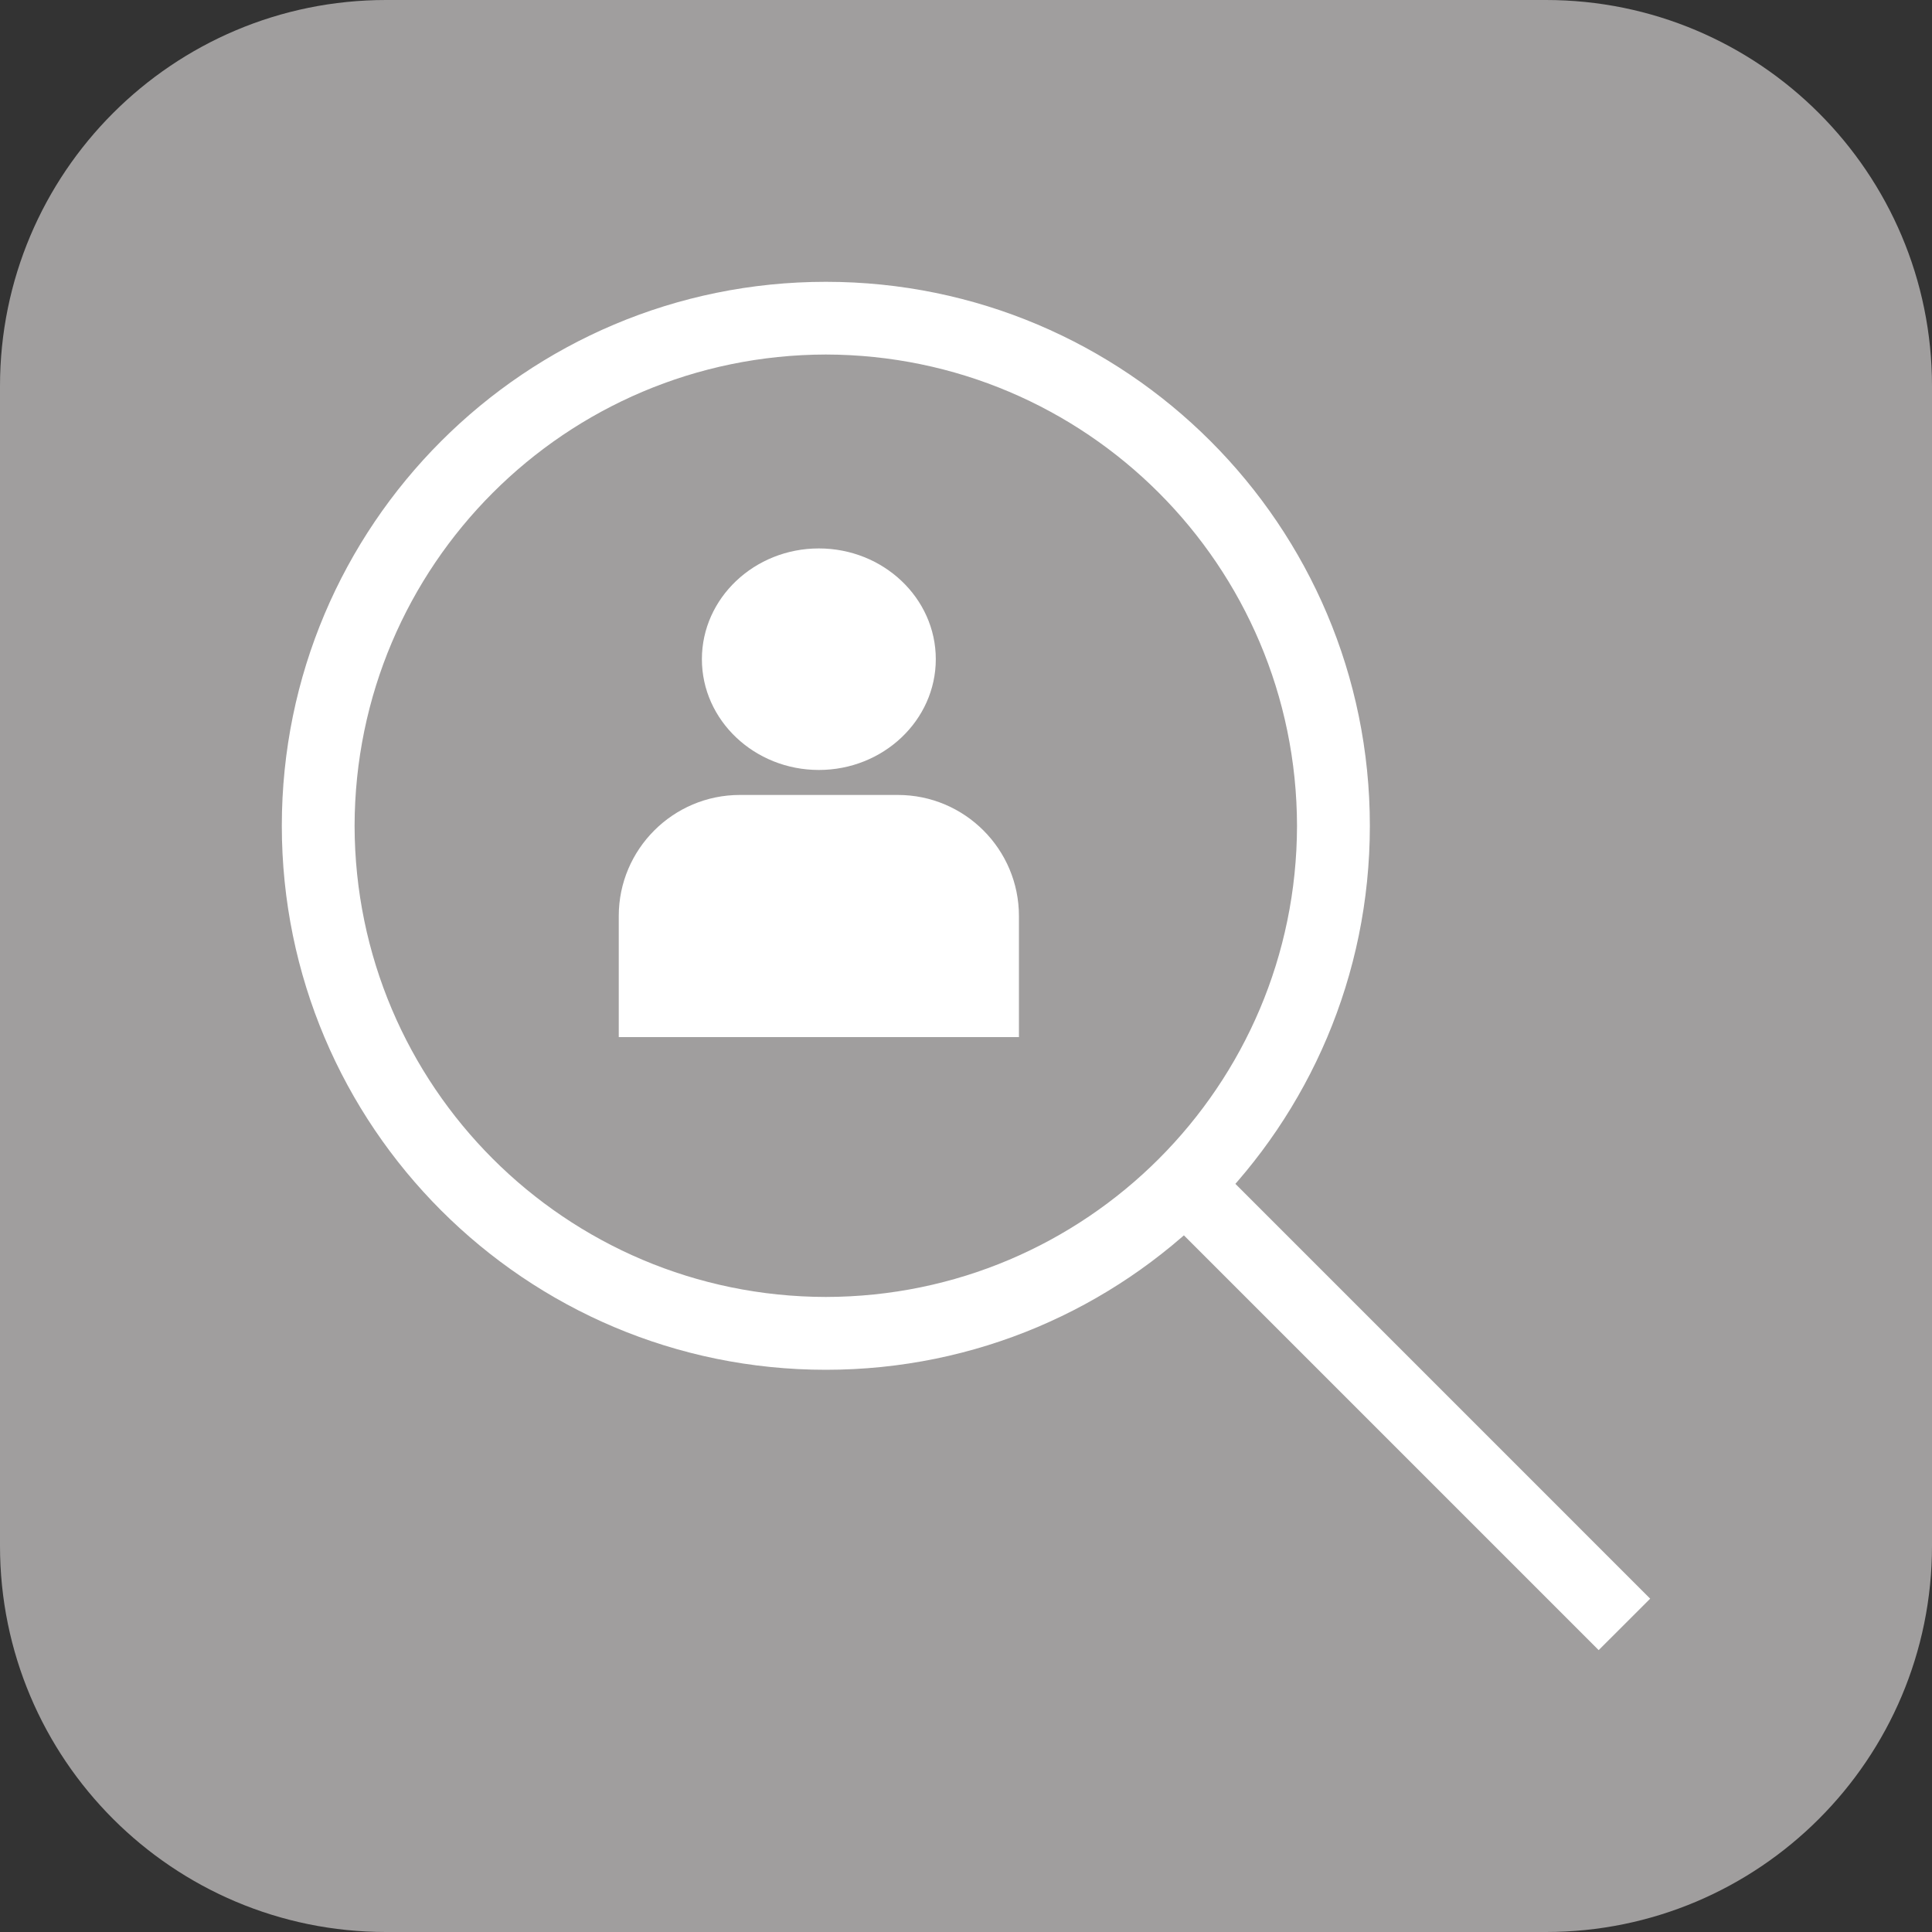
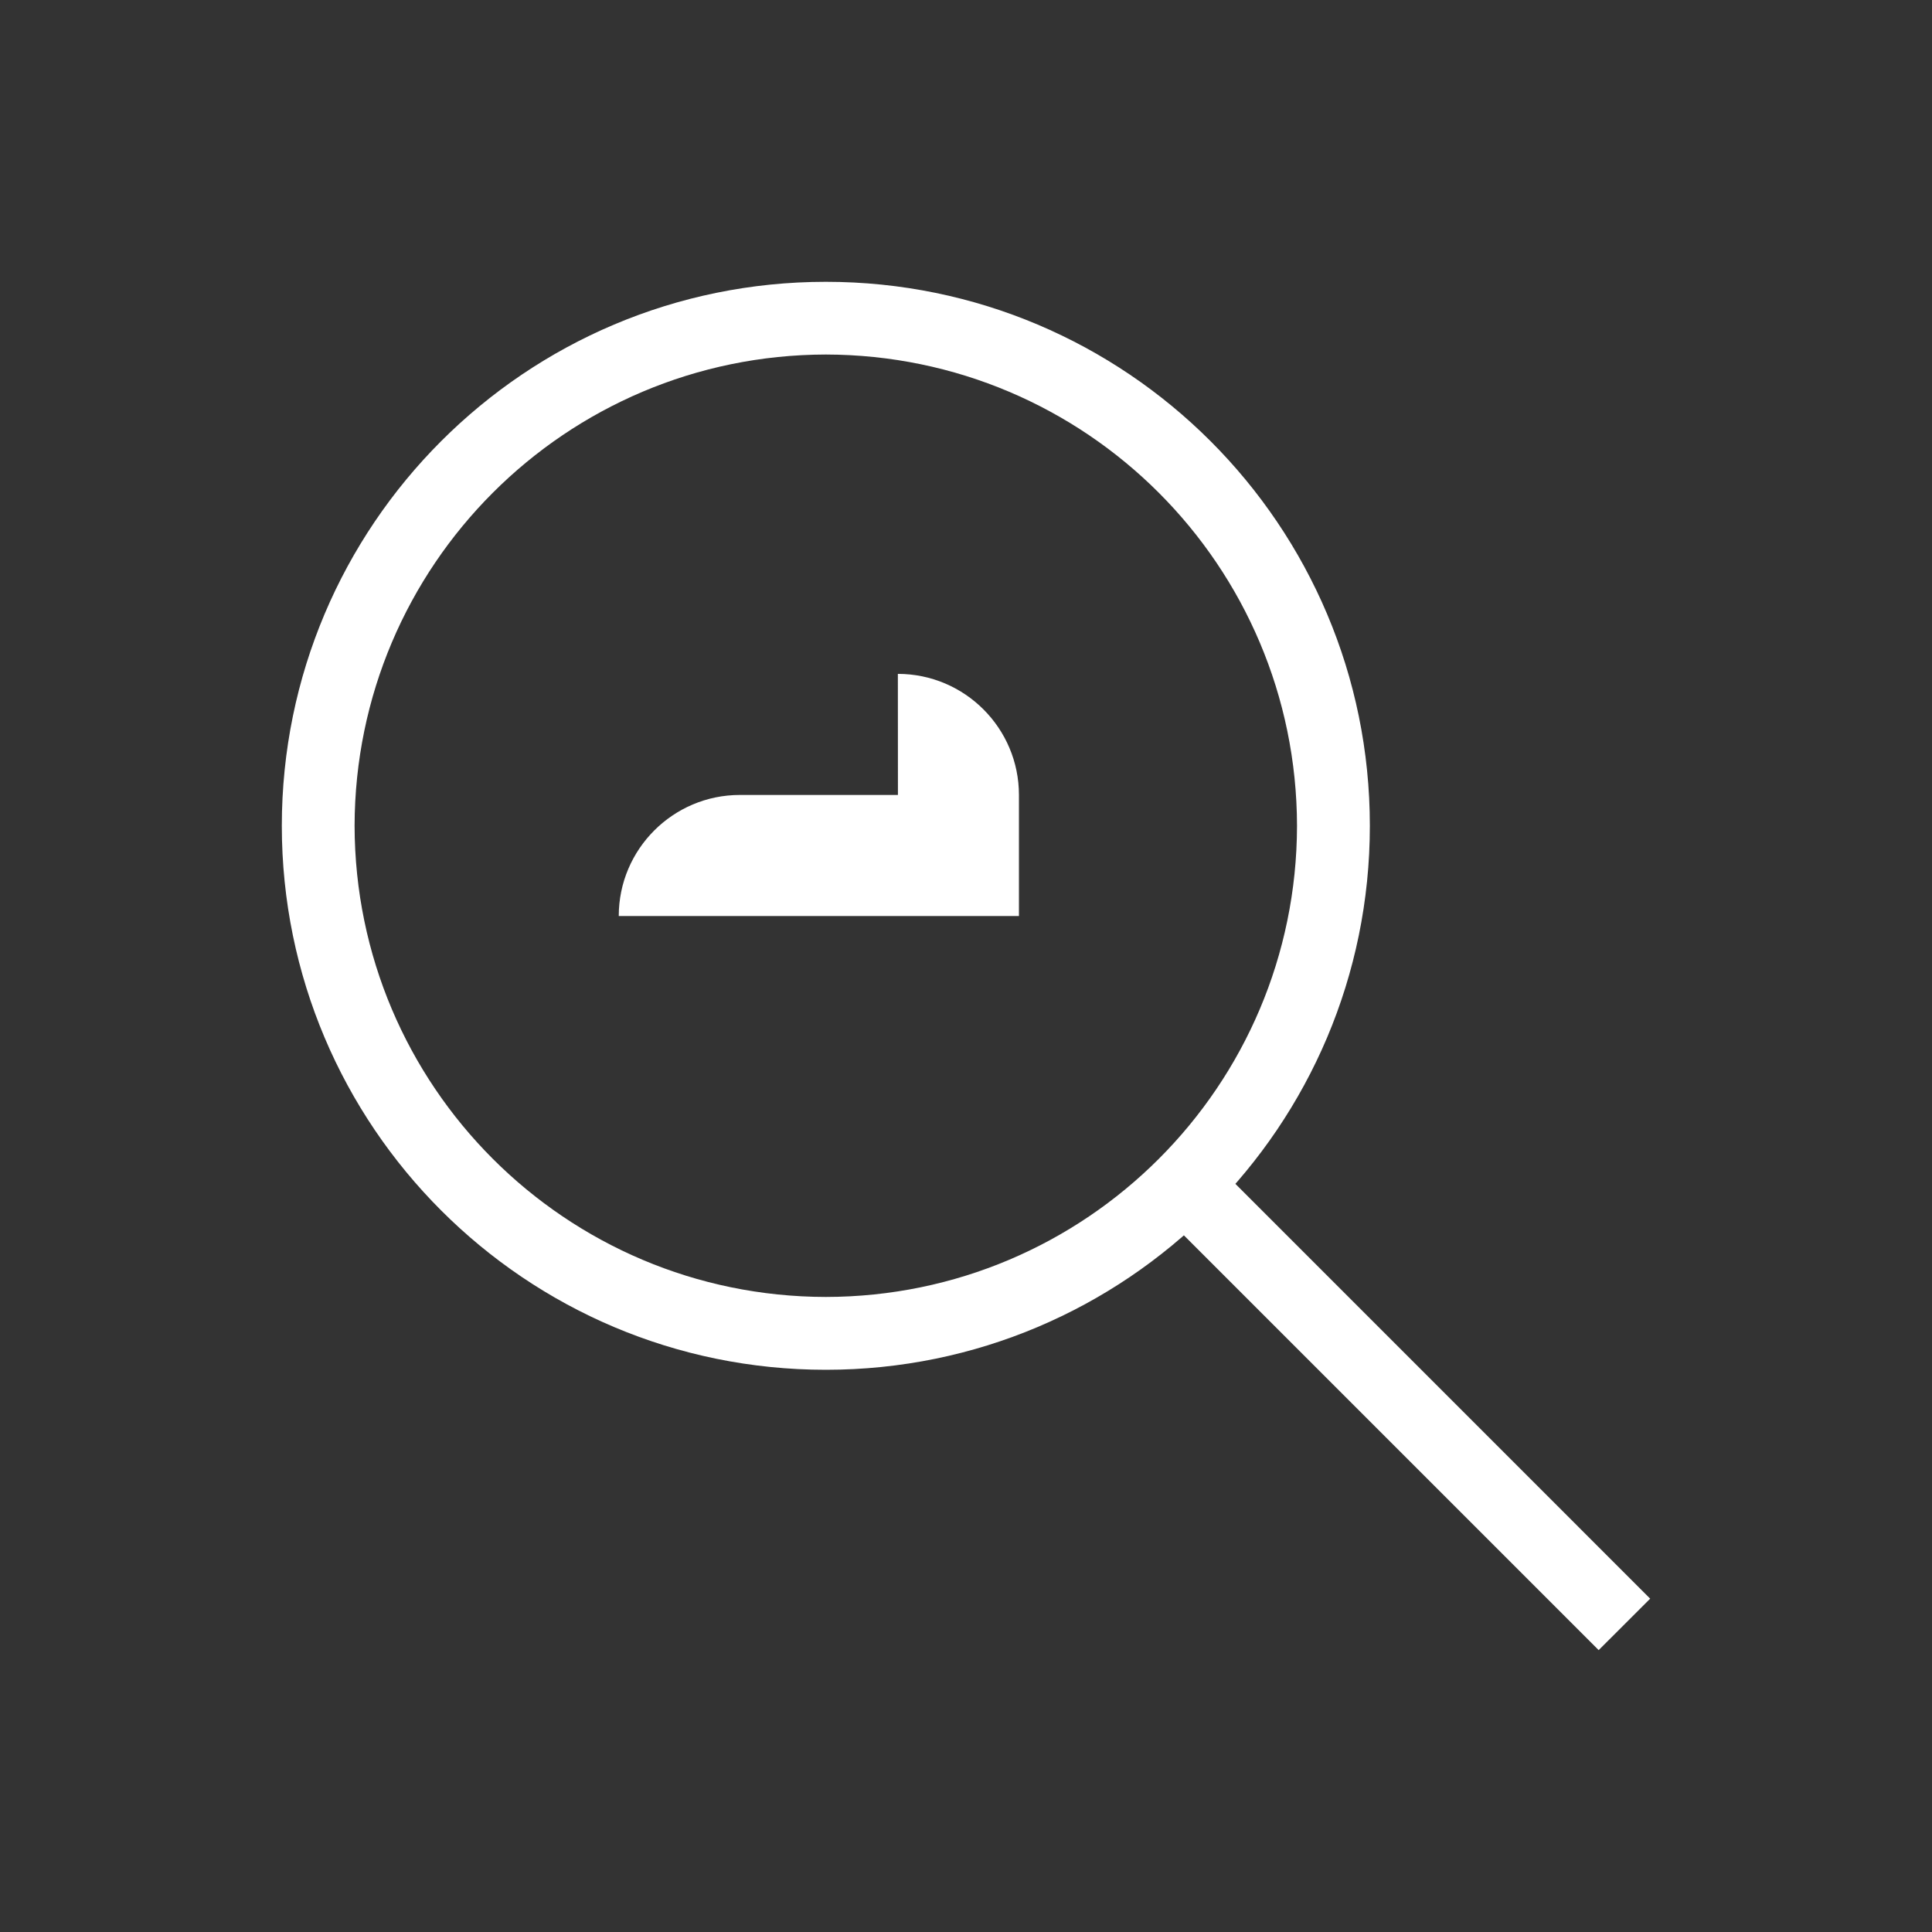
<svg xmlns="http://www.w3.org/2000/svg" id="Layer_1" data-name="Layer 1" version="1.1" viewBox="0 0 30 30">
  <rect x="0" y="0" width="30" height="30" fill="#333333" stroke="none" />
  <defs>
    <style>
      .cls-1 {
        fill: none;
      }

      .cls-1, .cls-2, .cls-3 {
        stroke-width: 0px;
      }

      .cls-2 {
        fill: #a09e9e;
      }

      .cls-3 {
        fill: #fff;
      }
    </style>
  </defs>
-   <path class="cls-2" d="M24.005,30H5.995c-3.311,0-5.995-2.684-5.995-5.995V5.995C0,2.684,2.684,0,5.995,0h18.009c3.311,0,5.996,2.684,5.996,5.995v18.009c0,3.311-2.684,5.996-5.995,5.996Z" />
  <rect class="cls-1" y="0" width="30" height="30" />
  <rect class="cls-1" y="0" width="30" height="30" />
  <g>
    <g>
-       <path class="cls-3" d="M12.715,11.956c1.001,0,1.816-.772,1.816-1.72,0-.949-.815-1.72-1.816-1.72s-1.816.772-1.816,1.72.815,1.72,1.816,1.72Z" />
-       <path class="cls-3" d="M13.943,12.344h-2.455c-1.036,0-1.88.843-1.88,1.88v1.88h6.214v-1.88c-0-1.037-.843-1.88-1.88-1.88Z" />
+       <path class="cls-3" d="M13.943,12.344h-2.455c-1.036,0-1.88.843-1.88,1.88h6.214v-1.88c-0-1.037-.843-1.88-1.88-1.88Z" />
    </g>
    <g>
      <path class="cls-3" d="M4.376,12.823c.001-4.666,3.782-8.447,8.448-8.447h0c4.665,0,8.447,3.781,8.447,8.447h0c0,4.665-3.782,8.447-8.447,8.447h0c-4.666,0-8.447-3.781-8.448-8.447h0ZM5.506,12.823c.008,4.041,3.276,7.31,7.318,7.316h0c4.041-.006,7.309-3.276,7.316-7.316h0c-.008-4.041-3.276-7.31-7.316-7.318h0c-4.042.008-7.31,3.277-7.318,7.318h0Z" />
      <polygon class="cls-3" points="18.068 18.867 18.867 18.067 25.624 24.824 24.824 25.623 18.068 18.867" />
    </g>
  </g>
</svg>